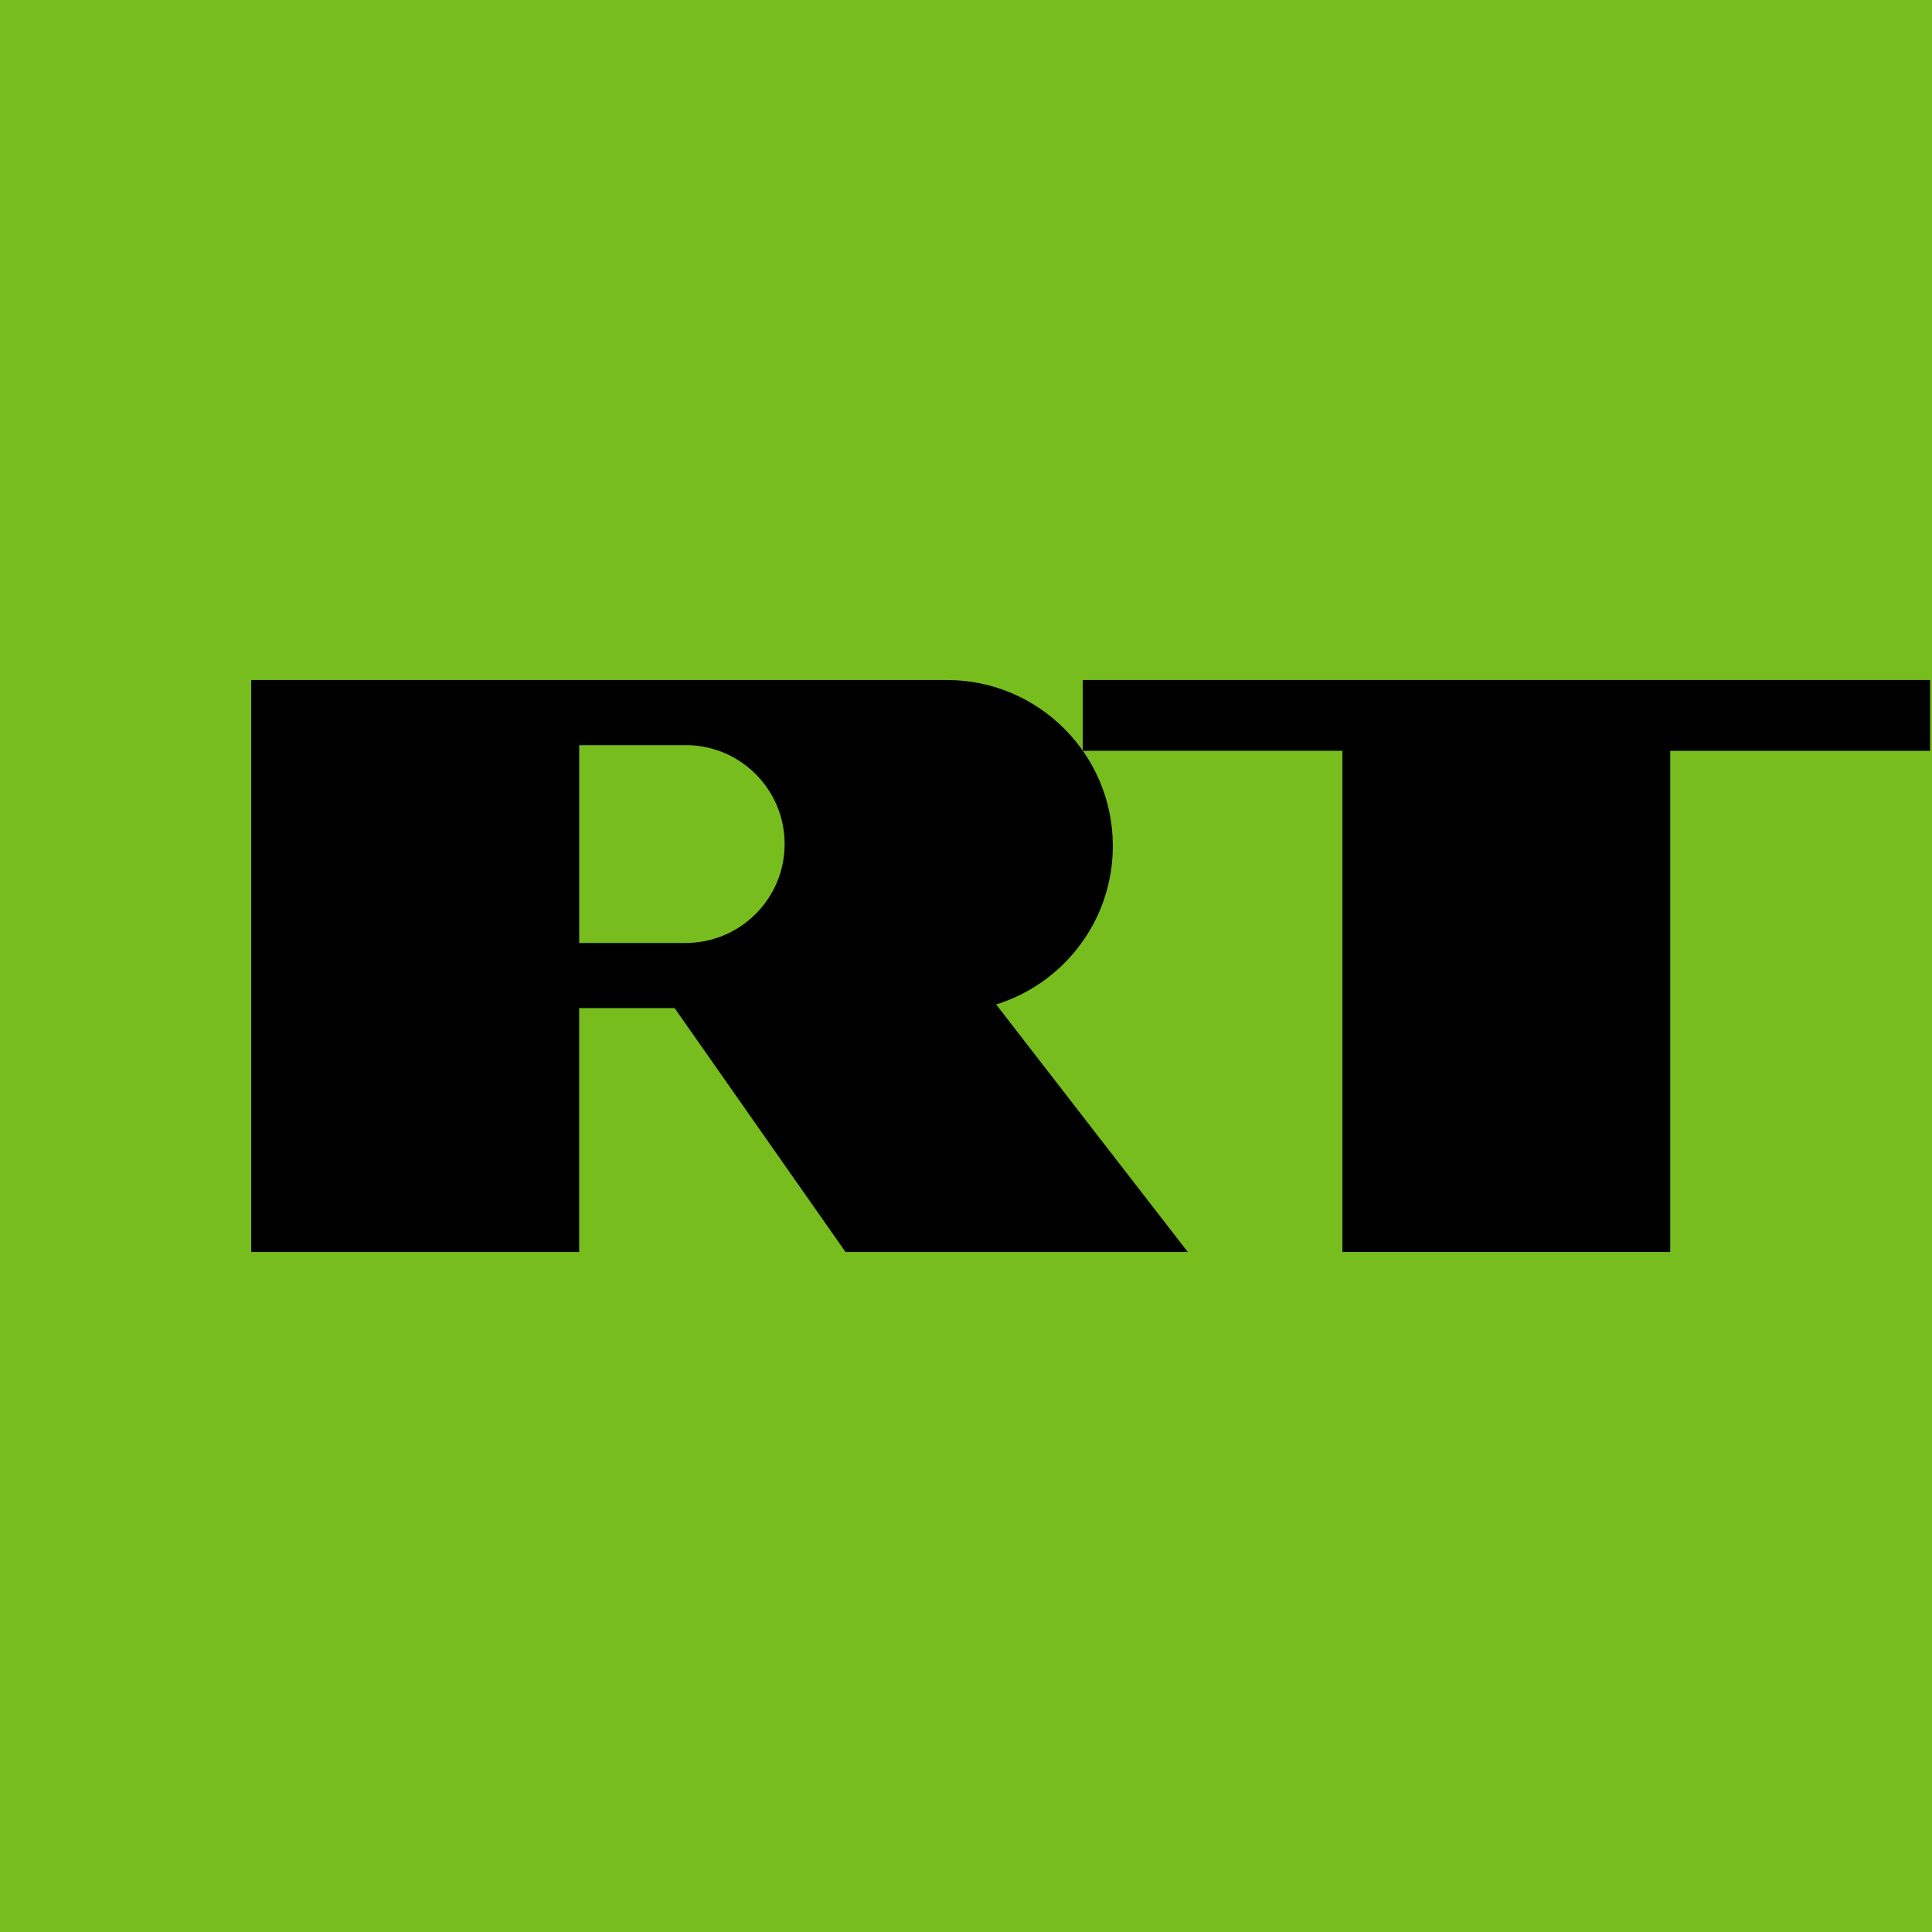
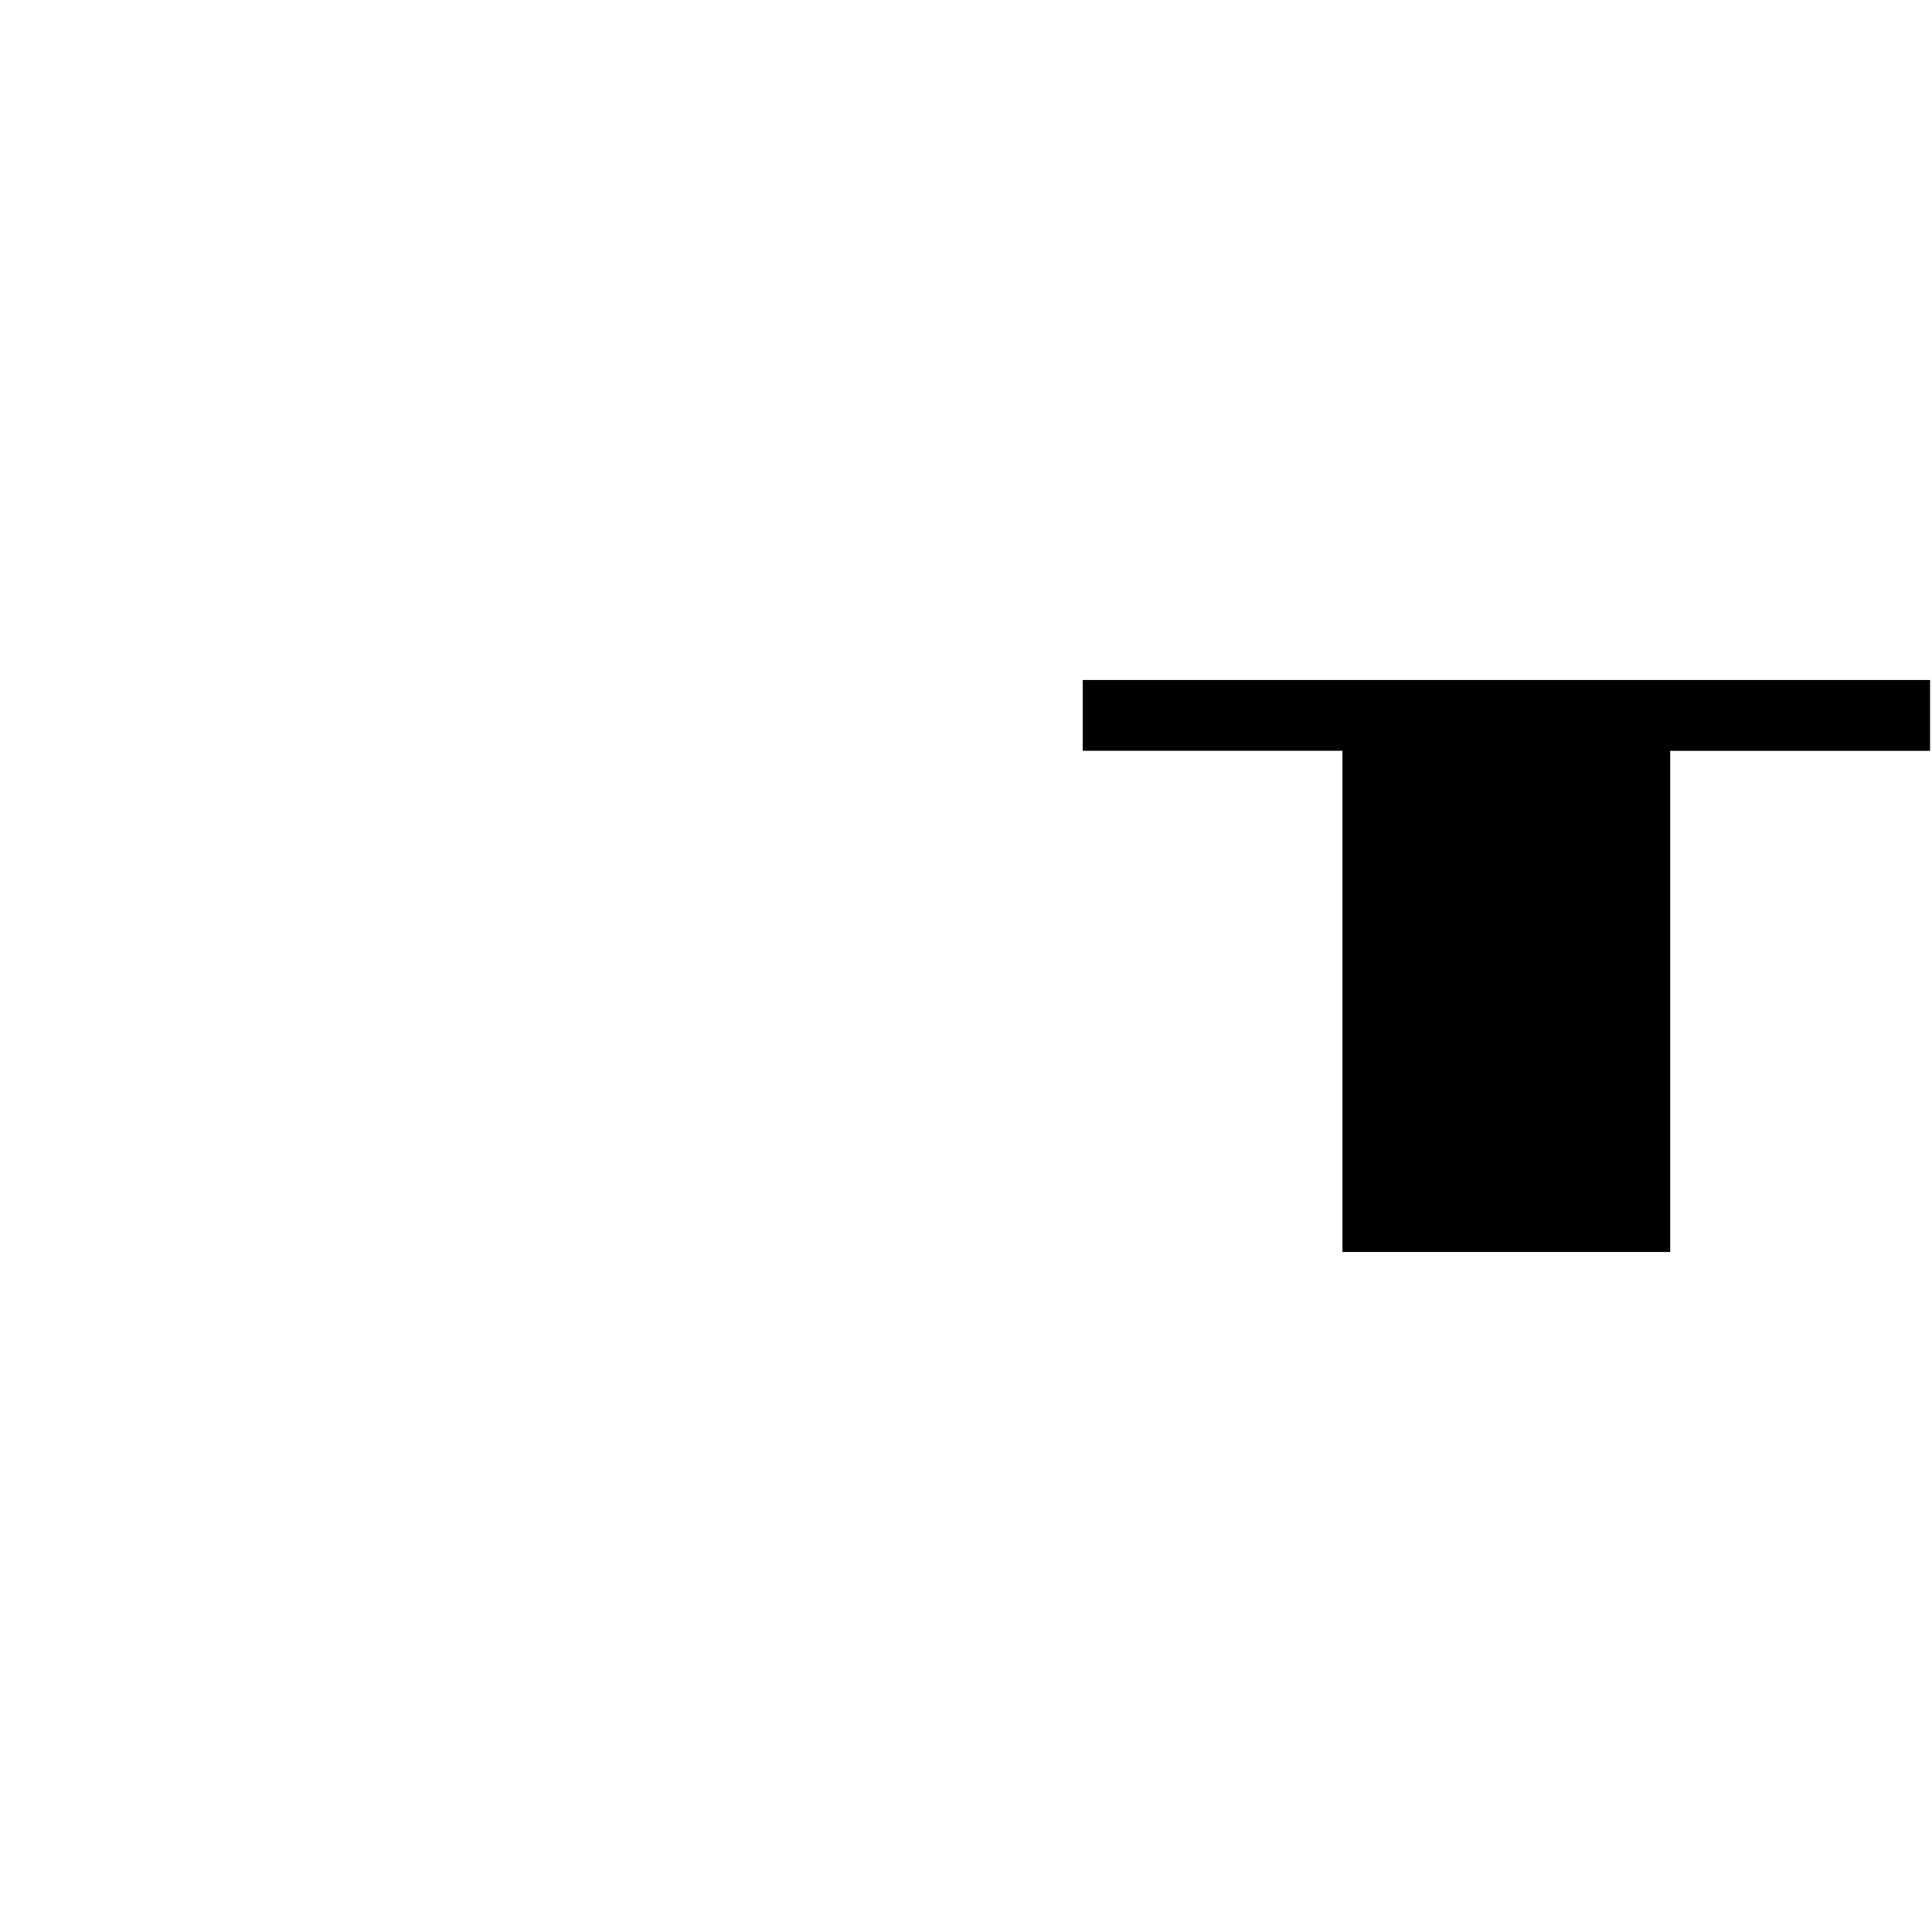
<svg xmlns="http://www.w3.org/2000/svg" id="Layer_1" width="300" height="300" space="preserve" version="1.1" viewBox="0 0 300 300">
  <link id="dark-mode" href="" rel="stylesheet" type="text/css" />
  <style id="dark-mode-custom-style" type="text/css" />
  <g id="g5280" transform="translate(-1,-1)">
-     <rect id="rect3007" x="1" y="1" width="300" height="300" fill="#76bd1d" />
    <g id="g2990" transform="translate(1 67.516)">
      <g id="rect2400_1_">
        <polygon id="polygon5" points="259.35 50.072 259.35 127.89 208.45 127.89 208.45 50.066 168.13 50.066 168.13 39.073 299.7 39.073 299.7 50.072" />
      </g>
-       <path id="path7" d="m154.68 89.459 0.014-8e-3c10.488-3.263 18.104-13.045 18.104-24.608 0-14.231-11.535-25.767-25.766-25.767l0.094-3e-3h-108.12l4e-3 88.822h50.919v-37.874h14.823l26.542 37.874 53.146-5e-3zm-48.202-9.553v0.011h-16.542v-30.724h16.542v-7e-3c8.482 0 15.36 6.876 15.36 15.359 0 8.484-6.878 15.361-15.36 15.361z" />
    </g>
  </g>
</svg>